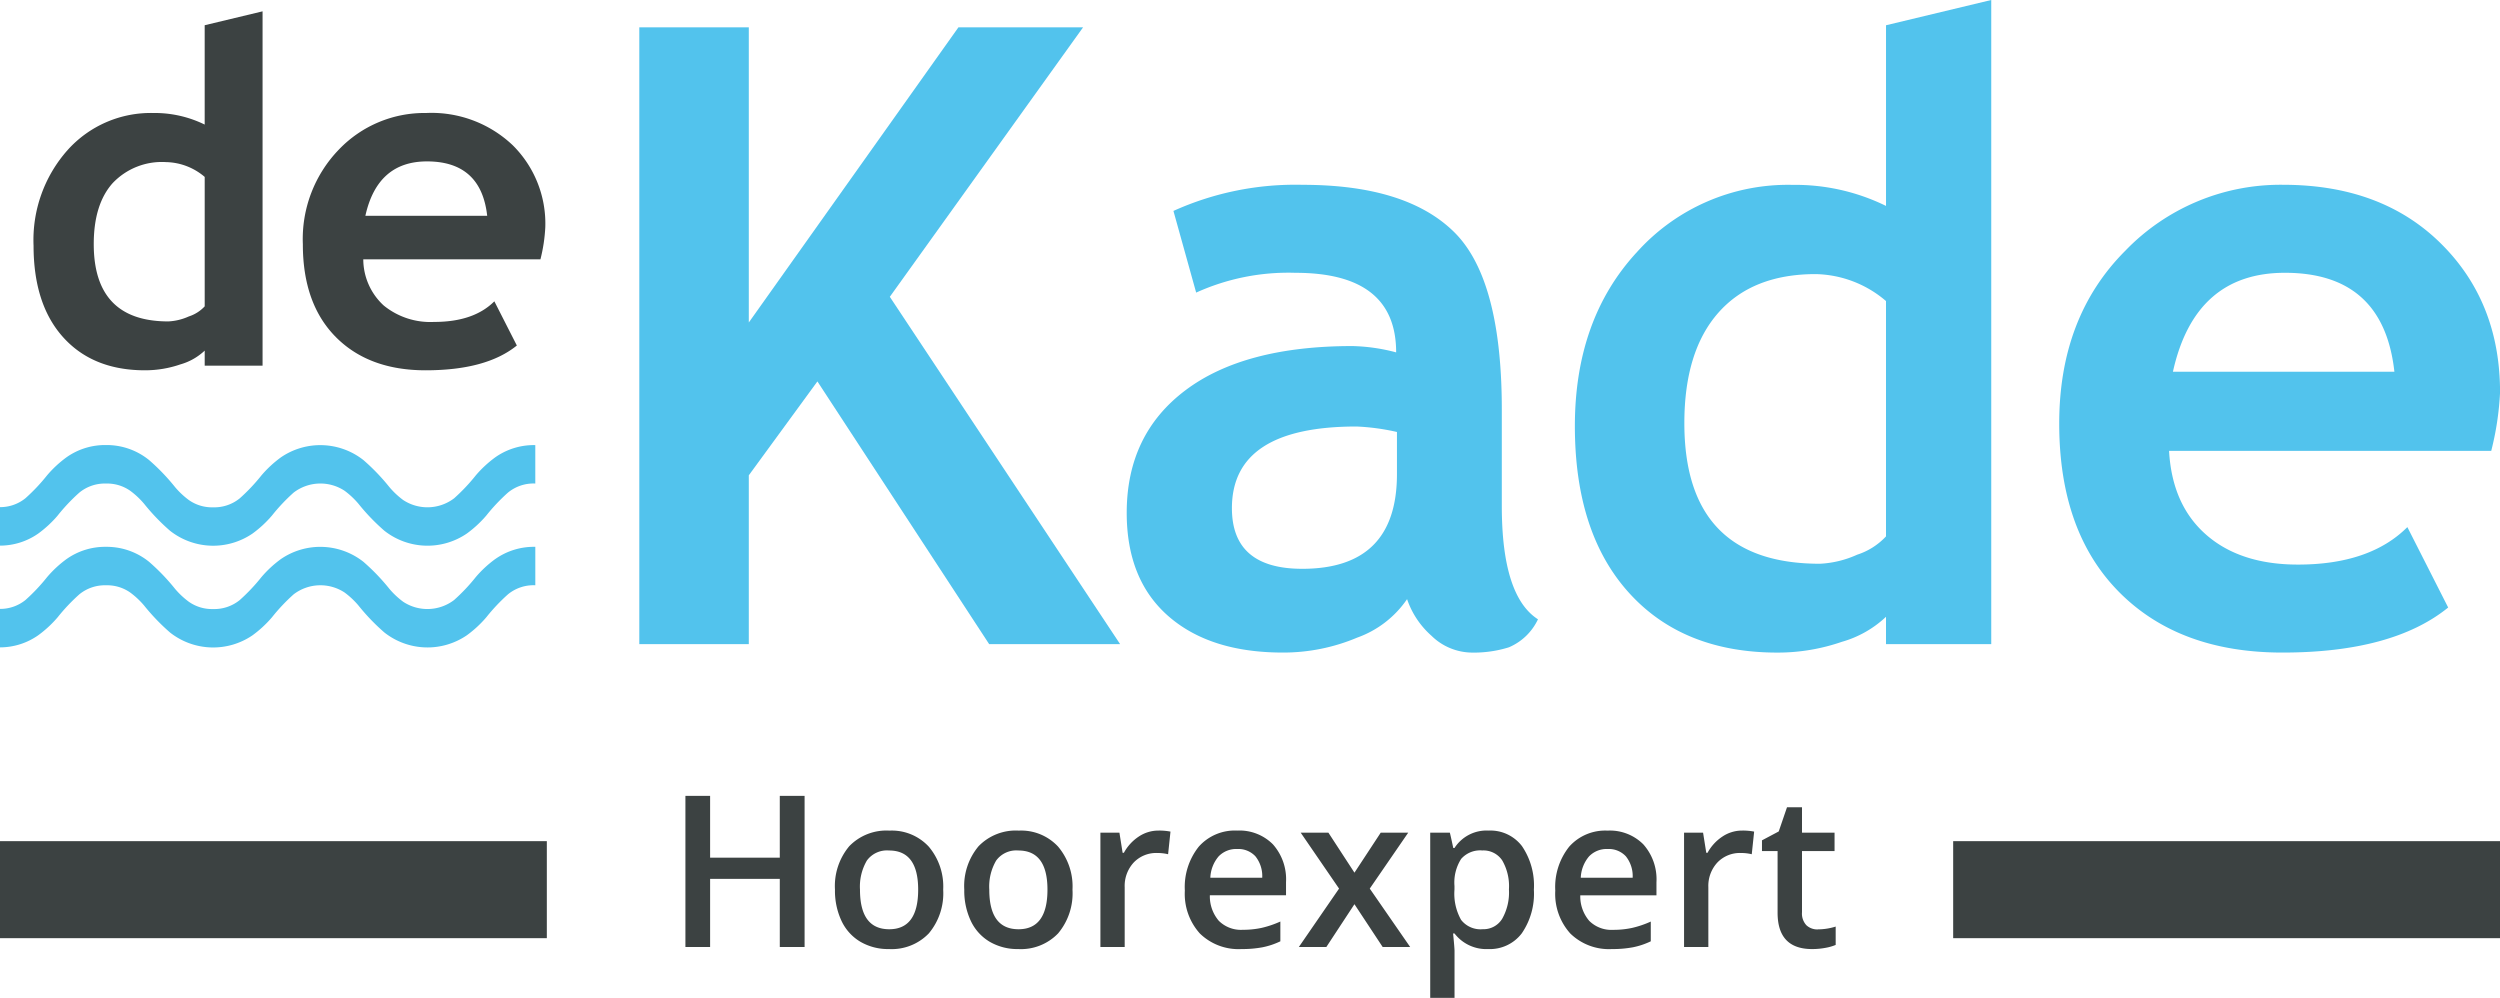
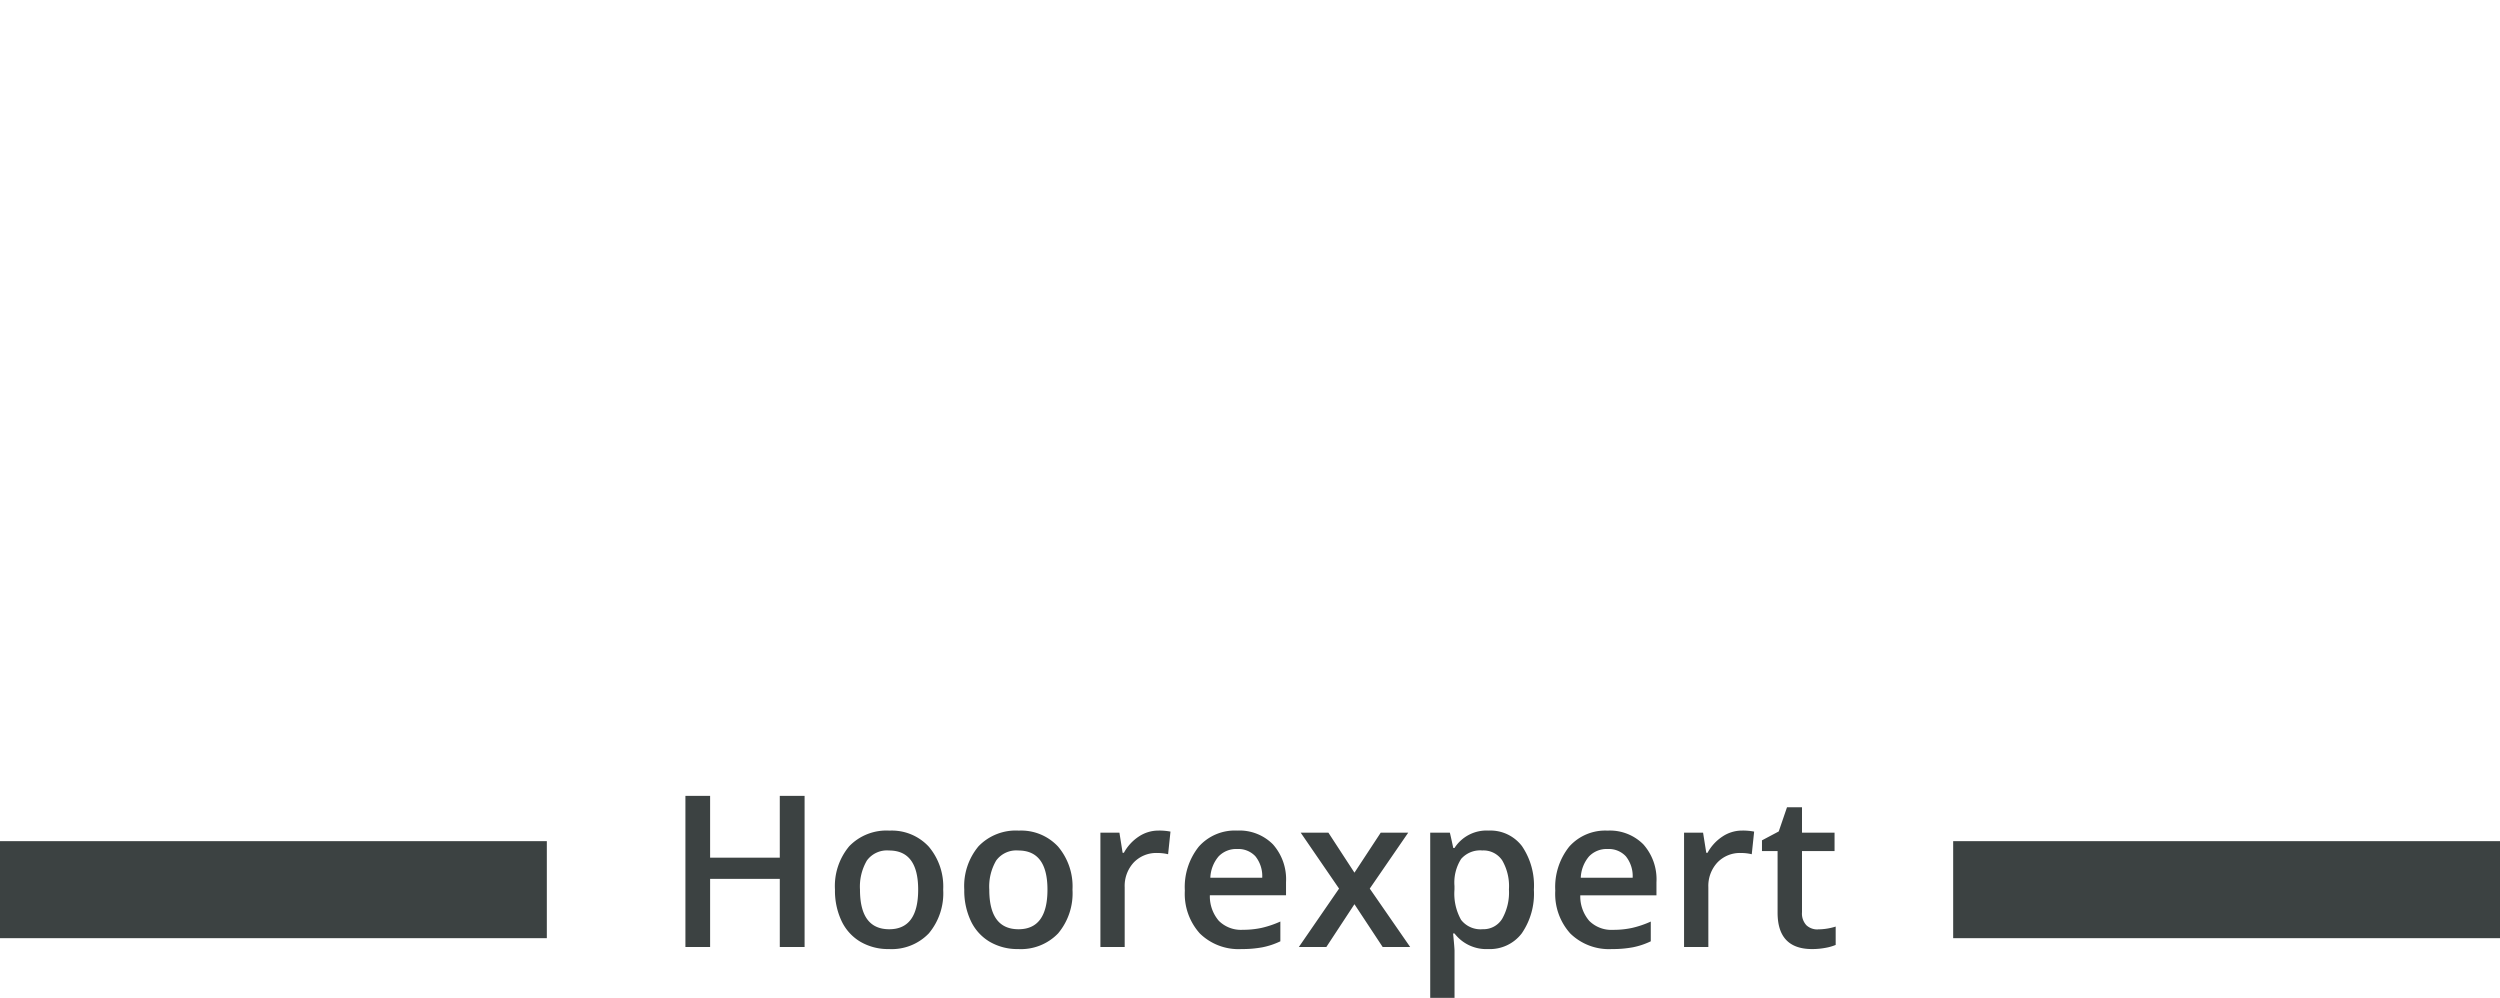
<svg xmlns="http://www.w3.org/2000/svg" width="283.452" height="113.137" viewBox="0 0 283.452 113.137">
  <defs>
    <clipPath id="clip-path">
-       <rect id="Rectangle_32" data-name="Rectangle 32" width="283.452" height="73.988" transform="translate(0 0)" fill="none" />
-     </clipPath>
+       </clipPath>
  </defs>
  <g id="Group_214" data-name="Group 214" transform="translate(-1442.548 -3437.629)">
    <g id="Group_10" data-name="Group 10" transform="translate(1442.548 3437.629)">
      <g id="Group_9" data-name="Group 9" clip-path="url(#clip-path)">
        <path id="Path_4" data-name="Path 4" d="M23.209,41.459V39.753a6.687,6.687,0,0,1-2.758,1.562,12.268,12.268,0,0,1-4.017.669q-5.886,0-9.256-3.728t-3.373-10.4A15.35,15.35,0,0,1,7.677,17a12.661,12.661,0,0,1,9.7-4.188,12.863,12.863,0,0,1,5.83,1.312V2.86l6.563-1.575V41.459Zm0-21.4a6.944,6.944,0,0,0-4.386-1.679,7.673,7.673,0,0,0-6.066,2.4q-2.127,2.4-2.128,6.892,0,8.772,8.456,8.771a6.369,6.369,0,0,0,2.324-.565,4.224,4.224,0,0,0,1.8-1.143Z" fill="#3c4242" />
-         <path id="Path_5" data-name="Path 5" d="M61.277,29.407H41.189A7.136,7.136,0,0,0,43.5,34.633,8.375,8.375,0,0,0,49.226,36.5q4.49,0,6.824-2.337L58.6,39.174q-3.465,2.811-10.346,2.811-6.435,0-10.176-3.769T34.338,27.7a14.589,14.589,0,0,1,4.108-10.766,13.422,13.422,0,0,1,9.86-4.122,13.377,13.377,0,0,1,9.82,3.649,12.5,12.5,0,0,1,3.7,9.3,18.4,18.4,0,0,1-.552,3.649M41.426,24.471H55.239Q54.552,18.3,48.41,18.3q-5.621,0-6.984,6.171" fill="#3c4242" />
        <path id="Path_6" data-name="Path 6" d="M112.152,73.033,92.678,43.246,84.9,53.891V73.033H72.485V3.1H84.9V36.564L108.667,3.1H122.8L100.888,33.652,127,73.033Z" fill="#52c3ed" />
        <path id="Path_7" data-name="Path 7" d="M159.539,67.925a11.55,11.55,0,0,1-5.659,4.369,21.549,21.549,0,0,1-8.425,1.694q-8.258,0-12.983-4.129t-4.724-11.718q0-8.88,6.659-13.891t18.923-5.013a20.929,20.929,0,0,1,4.967.717q0-9.022-11.41-9.022a25.3,25.3,0,0,0-11.265,2.243l-2.577-9.26a33.534,33.534,0,0,1,14.653-2.96q11.7,0,17.139,5.323t5.439,20.168V57.377q0,10.215,4.1,12.84a6.407,6.407,0,0,1-3.293,3.174,13.258,13.258,0,0,1-4.151.6,6.63,6.63,0,0,1-4.632-1.91,9.714,9.714,0,0,1-2.766-4.153m-1.146-18.95a25.457,25.457,0,0,0-4.582-.62q-14.132,0-14.13,9.26,0,6.873,7.971,6.874,10.739,0,10.741-10.74Z" fill="#52c3ed" />
-         <path id="Path_8" data-name="Path 8" d="M213.836,73.033v-3.1a12.119,12.119,0,0,1-5.013,2.84,22.24,22.24,0,0,1-7.3,1.218q-10.693,0-16.827-6.778t-6.136-18.9q0-12.125,7.044-19.738a23.011,23.011,0,0,1,17.634-7.614,23.357,23.357,0,0,1,10.6,2.387V2.864L225.769,0V73.033Zm0-38.9a12.609,12.609,0,0,0-7.971-3.055q-7.161,0-11.026,4.368t-3.866,12.53q0,15.944,15.369,15.943a11.574,11.574,0,0,0,4.224-1.027,7.7,7.7,0,0,0,3.27-2.076Z" fill="#52c3ed" />
        <path id="Path_9" data-name="Path 9" d="M282.448,51.123H245.932q.334,6.111,4.2,9.5t10.406,3.39q8.16,0,12.411-4.249l4.628,9.117q-6.3,5.109-18.8,5.108-11.7,0-18.5-6.851t-6.8-19.116q0-12.076,7.471-19.571a24.411,24.411,0,0,1,17.924-7.5q11.125,0,17.854,6.635t6.732,16.9a33.306,33.306,0,0,1-1,6.635m-36.089-8.974h25.109q-1.24-11.217-12.41-11.218-10.214,0-12.7,11.218" fill="#52c3ed" />
-         <path id="Path_10" data-name="Path 10" d="M56.162,63.377a12.768,12.768,0,0,0-2.216,2.051,20.963,20.963,0,0,1-2.457,2.6,4.993,4.993,0,0,1-5.777.2,9.22,9.22,0,0,1-1.576-1.481,23.533,23.533,0,0,0-2.93-3.048,7.9,7.9,0,0,0-9.349-.318,12.763,12.763,0,0,0-2.215,2.051,21.2,21.2,0,0,1-2.456,2.6,4.569,4.569,0,0,1-3.022,1.022,4.554,4.554,0,0,1-2.753-.825,9.186,9.186,0,0,1-1.577-1.481,23.533,23.533,0,0,0-2.93-3.048A7.624,7.624,0,0,0,12.016,62a7.569,7.569,0,0,0-4.459,1.378,12.83,12.83,0,0,0-2.214,2.051,21.059,21.059,0,0,1-2.454,2.6A4.547,4.547,0,0,1,0,69.038V73.4a7.554,7.554,0,0,0,4.329-1.369,12.787,12.787,0,0,0,2.214-2.05A21.059,21.059,0,0,1,9,67.383a4.561,4.561,0,0,1,3.019-1.022,4.554,4.554,0,0,1,2.753.825,9.187,9.187,0,0,1,1.577,1.481,23.6,23.6,0,0,0,2.93,3.048,7.9,7.9,0,0,0,9.349.318,12.8,12.8,0,0,0,2.215-2.051,21.127,21.127,0,0,1,2.456-2.6,4.992,4.992,0,0,1,5.775-.2,9.223,9.223,0,0,1,1.577,1.481,23.4,23.4,0,0,0,2.93,3.048,7.9,7.9,0,0,0,9.35.318,12.724,12.724,0,0,0,2.215-2.051,21.113,21.113,0,0,1,2.457-2.6,4.57,4.57,0,0,1,3.024-1.023c.024,0,.043,0,.067,0V62c-.023,0-.044,0-.067,0a7.578,7.578,0,0,0-4.462,1.378" fill="#52c3ed" />
-         <path id="Path_11" data-name="Path 11" d="M6.543,58.446A21.039,21.039,0,0,1,9,55.848a4.555,4.555,0,0,1,3.018-1.023,4.562,4.562,0,0,1,2.754.825,9.222,9.222,0,0,1,1.576,1.481,23.415,23.415,0,0,0,2.931,3.048,7.9,7.9,0,0,0,9.348.318,12.724,12.724,0,0,0,2.215-2.051,21.114,21.114,0,0,1,2.456-2.6,4.991,4.991,0,0,1,5.776-.2,9.259,9.259,0,0,1,1.576,1.481,23.469,23.469,0,0,0,2.93,3.048,7.9,7.9,0,0,0,9.35.318,12.8,12.8,0,0,0,2.216-2.05,21.054,21.054,0,0,1,2.457-2.6,4.567,4.567,0,0,1,3.023-1.023c.025,0,.043.005.067.005V50.466c-.023,0-.044,0-.067,0a7.578,7.578,0,0,0-4.462,1.378,12.836,12.836,0,0,0-2.215,2.051,21.2,21.2,0,0,1-2.457,2.6,5,5,0,0,1-5.777.2,9.272,9.272,0,0,1-1.577-1.482,23.4,23.4,0,0,0-2.93-3.047,7.9,7.9,0,0,0-9.349-.318,12.8,12.8,0,0,0-2.215,2.05,21.055,21.055,0,0,1-2.456,2.6,4.558,4.558,0,0,1-3.021,1.022,4.555,4.555,0,0,1-2.754-.824,9.231,9.231,0,0,1-1.576-1.482A23.476,23.476,0,0,0,16.9,52.16a7.617,7.617,0,0,0-4.888-1.7,7.565,7.565,0,0,0-4.459,1.379,12.745,12.745,0,0,0-2.213,2.051,21.039,21.039,0,0,1-2.455,2.6A4.543,4.543,0,0,1,0,57.5v4.364A7.568,7.568,0,0,0,4.329,60.5a12.755,12.755,0,0,0,2.214-2.051" fill="#52c3ed" />
+         <path id="Path_11" data-name="Path 11" d="M6.543,58.446A21.039,21.039,0,0,1,9,55.848a4.555,4.555,0,0,1,3.018-1.023,4.562,4.562,0,0,1,2.754.825,9.222,9.222,0,0,1,1.576,1.481,23.415,23.415,0,0,0,2.931,3.048,7.9,7.9,0,0,0,9.348.318,12.724,12.724,0,0,0,2.215-2.051,21.114,21.114,0,0,1,2.456-2.6,4.991,4.991,0,0,1,5.776-.2,9.259,9.259,0,0,1,1.576,1.481,23.469,23.469,0,0,0,2.93,3.048,7.9,7.9,0,0,0,9.35.318,12.8,12.8,0,0,0,2.216-2.05,21.054,21.054,0,0,1,2.457-2.6,4.567,4.567,0,0,1,3.023-1.023c.025,0,.043.005.067.005V50.466c-.023,0-.044,0-.067,0a7.578,7.578,0,0,0-4.462,1.378,12.836,12.836,0,0,0-2.215,2.051,21.2,21.2,0,0,1-2.457,2.6,5,5,0,0,1-5.777.2,9.272,9.272,0,0,1-1.577-1.482,23.4,23.4,0,0,0-2.93-3.047,7.9,7.9,0,0,0-9.349-.318,12.8,12.8,0,0,0-2.215,2.05,21.055,21.055,0,0,1-2.456,2.6,4.558,4.558,0,0,1-3.021,1.022,4.555,4.555,0,0,1-2.754-.824,9.231,9.231,0,0,1-1.576-1.482A23.476,23.476,0,0,0,16.9,52.16A4.543,4.543,0,0,1,0,57.5v4.364A7.568,7.568,0,0,0,4.329,60.5a12.755,12.755,0,0,0,2.214-2.051" fill="#52c3ed" />
      </g>
    </g>
    <rect id="Rectangle_90" data-name="Rectangle 90" width="62" height="11" transform="translate(1442.548 3533)" fill="#3c4242" />
    <rect id="Rectangle_91" data-name="Rectangle 91" width="62" height="11" transform="translate(1664 3533)" fill="#3c4242" />
    <path id="Path_1443" data-name="Path 1443" d="M15.773,0H12.961V-7.723h-7.9V0h-2.8V-17.133h2.8v7.008h7.9v-7.008h2.813ZM31.488-6.5a7.074,7.074,0,0,1-1.629,4.957A5.836,5.836,0,0,1,25.324.234a6.214,6.214,0,0,1-3.211-.82,5.416,5.416,0,0,1-2.145-2.355,8.022,8.022,0,0,1-.75-3.562,7.026,7.026,0,0,1,1.617-4.922,5.864,5.864,0,0,1,4.559-1.77,5.71,5.71,0,0,1,4.453,1.811A6.994,6.994,0,0,1,31.488-6.5Zm-9.434,0q0,4.488,3.316,4.488,3.281,0,3.281-4.488,0-4.441-3.3-4.441A2.818,2.818,0,0,0,22.834-9.8,5.844,5.844,0,0,0,22.055-6.5Zm24.094,0A7.074,7.074,0,0,1,44.52-1.547,5.836,5.836,0,0,1,39.984.234a6.214,6.214,0,0,1-3.211-.82,5.416,5.416,0,0,1-2.145-2.355,8.022,8.022,0,0,1-.75-3.562A7.026,7.026,0,0,1,35.5-11.426a5.864,5.864,0,0,1,4.559-1.77,5.71,5.71,0,0,1,4.453,1.811A6.994,6.994,0,0,1,46.148-6.5Zm-9.434,0q0,4.488,3.316,4.488,3.281,0,3.281-4.488,0-4.441-3.3-4.441A2.818,2.818,0,0,0,37.494-9.8,5.844,5.844,0,0,0,36.715-6.5ZM55.887-13.2a6.629,6.629,0,0,1,1.371.117l-.27,2.566a5.2,5.2,0,0,0-1.219-.141,3.527,3.527,0,0,0-2.678,1.078,3.9,3.9,0,0,0-1.025,2.8V0H49.313V-12.961h2.156l.363,2.285h.141a5.135,5.135,0,0,1,1.682-1.84A4,4,0,0,1,55.887-13.2ZM65.32.234a6.27,6.27,0,0,1-4.729-1.764,6.7,6.7,0,0,1-1.705-4.857,7.346,7.346,0,0,1,1.582-4.992A5.464,5.464,0,0,1,64.816-13.2a5.341,5.341,0,0,1,4.055,1.559,5.956,5.956,0,0,1,1.488,4.289v1.488H61.723a4.257,4.257,0,0,0,1.02,2.9,3.551,3.551,0,0,0,2.707,1.014,9.993,9.993,0,0,0,2.139-.217,11.21,11.21,0,0,0,2.127-.721V-.645a8.455,8.455,0,0,1-2.039.68A12.5,12.5,0,0,1,65.32.234Zm-.5-11.344a2.767,2.767,0,0,0-2.1.832,3.965,3.965,0,0,0-.943,2.426h5.883a3.588,3.588,0,0,0-.773-2.432A2.645,2.645,0,0,0,64.816-11.109ZM76.371-6.621l-4.348-6.34h3.141l2.953,4.535,2.977-4.535h3.117l-4.359,6.34L84.434,0H81.316l-3.2-4.852L74.93,0H71.813ZM93.281.234a4.54,4.54,0,0,1-3.82-1.77H89.3q.164,1.641.164,1.992V5.766H86.707V-12.961h2.227q.094.363.387,1.734h.141A4.314,4.314,0,0,1,93.328-13.2a4.5,4.5,0,0,1,3.779,1.758A7.926,7.926,0,0,1,98.461-6.5a7.931,7.931,0,0,1-1.377,4.957A4.539,4.539,0,0,1,93.281.234Zm-.668-11.18a2.863,2.863,0,0,0-2.4.961,4.98,4.98,0,0,0-.756,3.07v.41a6.062,6.062,0,0,0,.75,3.428A2.79,2.79,0,0,0,92.66-2.016a2.486,2.486,0,0,0,2.2-1.172,6.052,6.052,0,0,0,.773-3.34,5.84,5.84,0,0,0-.768-3.3A2.56,2.56,0,0,0,92.613-10.945ZM107.32.234a6.27,6.27,0,0,1-4.729-1.764,6.7,6.7,0,0,1-1.705-4.857,7.346,7.346,0,0,1,1.582-4.992,5.464,5.464,0,0,1,4.348-1.816,5.341,5.341,0,0,1,4.055,1.559,5.956,5.956,0,0,1,1.488,4.289v1.488h-8.637a4.257,4.257,0,0,0,1.02,2.9,3.551,3.551,0,0,0,2.707,1.014,9.993,9.993,0,0,0,2.139-.217,11.21,11.21,0,0,0,2.127-.721V-.645a8.455,8.455,0,0,1-2.039.68A12.5,12.5,0,0,1,107.32.234Zm-.5-11.344a2.767,2.767,0,0,0-2.1.832,3.965,3.965,0,0,0-.943,2.426h5.883a3.588,3.588,0,0,0-.773-2.432A2.645,2.645,0,0,0,106.816-11.109ZM122.063-13.2a6.629,6.629,0,0,1,1.371.117l-.27,2.566a5.2,5.2,0,0,0-1.219-.141,3.527,3.527,0,0,0-2.678,1.078,3.9,3.9,0,0,0-1.025,2.8V0h-2.754V-12.961h2.156l.363,2.285h.141a5.135,5.135,0,0,1,1.682-1.84A4,4,0,0,1,122.063-13.2Zm8.6,11.2a6.7,6.7,0,0,0,2.016-.316V-.234A5.559,5.559,0,0,1,131.5.1a8.114,8.114,0,0,1-1.494.135q-3.914,0-3.914-4.125v-6.984h-1.77v-1.219l1.9-1.008.938-2.742h1.7v2.883h3.691v2.086h-3.691v6.938a1.946,1.946,0,0,0,.5,1.471A1.816,1.816,0,0,0,130.664-1.992Z" transform="translate(1518 3545)" fill="#3c4242" />
  </g>
</svg>